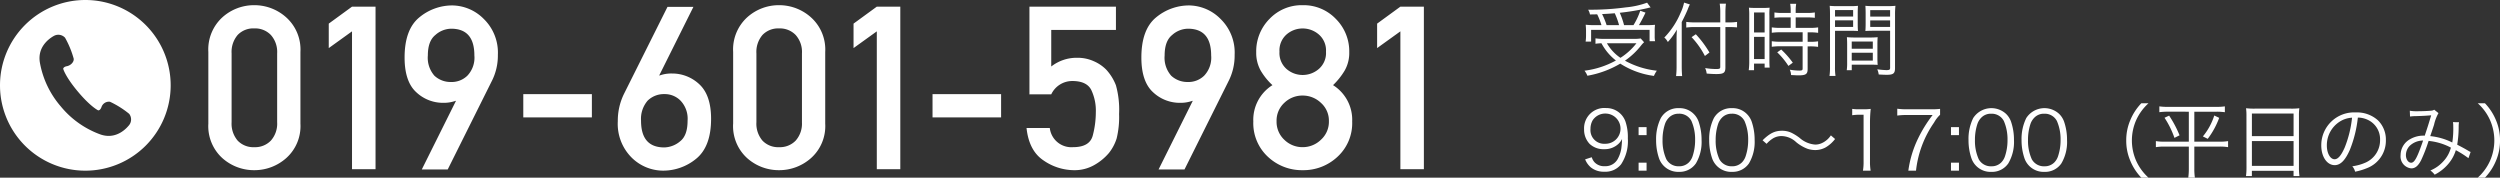
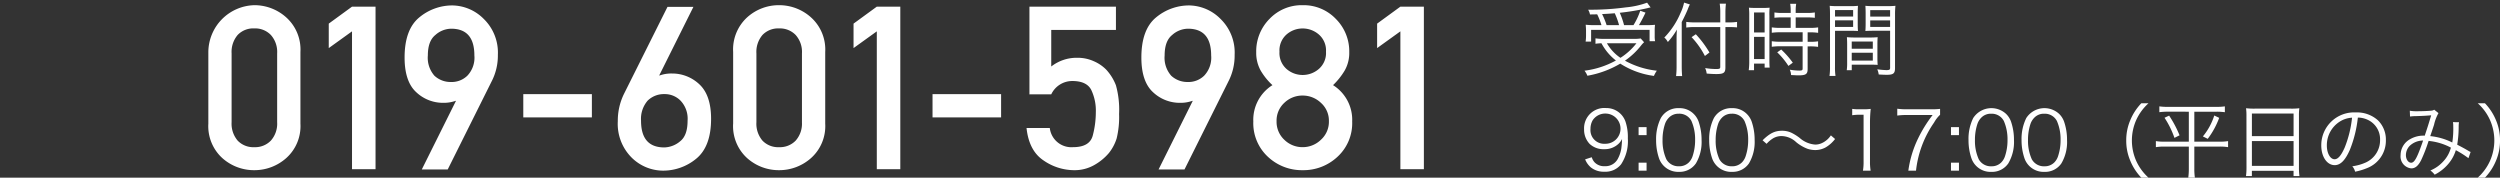
<svg xmlns="http://www.w3.org/2000/svg" width="495.288" height="35.202" viewBox="0 0 495.288 35.202">
  <rect x="0" y="0" width="495.288" height="35.202" fill="#333333" stroke="none" />
  <g id="グループ_320" data-name="グループ 320" transform="translate(-503.5 -1106.159)">
    <g id="電話番号" transform="translate(503.5 1106.159)">
-       <path id="パス_332" data-name="パス 332" d="M16.907,0A16.906,16.906,0,1,0,33.812,16.905,16.906,16.906,0,0,0,16.907,0M25.6,24.765c-.224.261-2.337,3.044-5.7,1.872a18.136,18.136,0,0,1-7.86-5.558A18.125,18.125,0,0,1,7.9,12.394c-.584-3.515,2.515-5.124,2.811-5.3a1.813,1.813,0,0,1,2.179.382A18.386,18.386,0,0,1,14.6,11.623c.092.636-.577,1.343-1.345,1.49s-.729.542-.729.542.426,1.554,2.94,4.538,3.972,3.667,3.972,3.667.384.105.66-.628a1.555,1.555,0,0,1,1.694-1.071,18.259,18.259,0,0,1,3.8,2.392,1.816,1.816,0,0,1,.007,2.212" transform="translate(0 0)" fill="#fff" />
-       <path id="パス_627" data-name="パス 627" d="M15.408-9.216V-22.848A5.045,5.045,0,0,0,14.16-26.5a4.326,4.326,0,0,0-3.264-1.3,4.291,4.291,0,0,0-3.312,1.3,5.169,5.169,0,0,0-1.2,3.648V-9.216a5.169,5.169,0,0,0,1.2,3.648,4.291,4.291,0,0,0,3.312,1.3,4.326,4.326,0,0,0,3.264-1.3A5.045,5.045,0,0,0,15.408-9.216ZM1.776-8.928V-23.136a8.621,8.621,0,0,1,2.76-6.84A9.353,9.353,0,0,1,10.9-32.4a9.41,9.41,0,0,1,6.312,2.424,8.549,8.549,0,0,1,2.808,6.84V-8.928a8.476,8.476,0,0,1-2.808,6.816A9.464,9.464,0,0,1,10.9.288a9.407,9.407,0,0,1-6.36-2.4A8.547,8.547,0,0,1,1.776-8.928ZM30.24.1V-27.216L25.632-23.9v-4.848l4.608-3.36H34.9V.1Zm27.6-17.28L49.2.144H44.064L50.832-13.44h-.1a6.994,6.994,0,0,1-2.4.384,7.706,7.706,0,0,1-5.376-2.112q-2.3-2.112-2.3-6.864,0-5.52,2.88-7.92a10.232,10.232,0,0,1,6.576-2.4,8.912,8.912,0,0,1,6.192,2.64,9.3,9.3,0,0,1,2.832,7.152A11.13,11.13,0,0,1,57.84-17.184Zm-7.968,0a4.455,4.455,0,0,0,3.216-1.248,5.171,5.171,0,0,0,1.392-4.032q0-5.28-4.608-5.28a4.8,4.8,0,0,0-3.12,1.248q-1.488,1.2-1.488,4.032a5.4,5.4,0,0,0,1.3,4.032A4.685,4.685,0,0,0,49.872-17.184Zm14.3,7.008v-4.608H77.76v4.608ZM84.1-14.784l8.64-17.28h5.136L91.1-18.48h.1a6.9,6.9,0,0,1,2.448-.384,7.818,7.818,0,0,1,5.376,2.112q2.352,2.16,2.352,6.864,0,5.568-3.024,7.968a10.3,10.3,0,0,1-6.528,2.3,8.881,8.881,0,0,1-6.192-2.592,9.441,9.441,0,0,1-2.736-7.2A12.047,12.047,0,0,1,84.1-14.784Zm8.016,0a4.588,4.588,0,0,0-3.312,1.3A5.528,5.528,0,0,0,87.5-9.5q0,5.28,4.608,5.28a5.04,5.04,0,0,0,3.12-1.2Q96.72-6.576,96.72-9.5a5.2,5.2,0,0,0-1.392-3.984A4.367,4.367,0,0,0,92.112-14.784Zm27.264,5.568V-22.848a5.045,5.045,0,0,0-1.248-3.648,4.326,4.326,0,0,0-3.264-1.3,4.291,4.291,0,0,0-3.312,1.3,5.169,5.169,0,0,0-1.2,3.648V-9.216a5.169,5.169,0,0,0,1.2,3.648,4.291,4.291,0,0,0,3.312,1.3,4.326,4.326,0,0,0,3.264-1.3A5.045,5.045,0,0,0,119.376-9.216Zm-13.632.288V-23.136a8.621,8.621,0,0,1,2.76-6.84,9.353,9.353,0,0,1,6.36-2.424,9.41,9.41,0,0,1,6.312,2.424,8.549,8.549,0,0,1,2.808,6.84V-8.928a8.476,8.476,0,0,1-2.808,6.816,9.464,9.464,0,0,1-6.312,2.4,9.407,9.407,0,0,1-6.36-2.4A8.547,8.547,0,0,1,105.744-8.928ZM134.208.1V-27.216L129.6-23.9v-4.848l4.608-3.36h4.656V.1Zm11.04-10.272v-4.608h13.584v4.608Zm19.2-4.56V-32.112h17.136V-27.5H168.768v7.248a8.165,8.165,0,0,1,5.184-1.728,7.768,7.768,0,0,1,3.288.7,7.787,7.787,0,0,1,2.424,1.656,9.769,9.769,0,0,1,1.92,3.1,17.988,17.988,0,0,1,.624,5.688,17.74,17.74,0,0,1-.48,4.824,8.919,8.919,0,0,1-1.536,2.9,10.569,10.569,0,0,1-2.76,2.3,7.871,7.871,0,0,1-4.2,1.1,10.705,10.705,0,0,1-5.976-1.92q-2.9-1.92-3.384-6.432h4.608a4.3,4.3,0,0,0,4.608,3.792Q176.4-4.272,177-6.6a18.318,18.318,0,0,0,.6-4.584,9.572,9.572,0,0,0-.912-4.44q-.912-1.752-3.744-1.752a4.6,4.6,0,0,0-4.176,2.64Zm39.36-2.448L195.168.144h-5.136L196.8-13.44h-.1a6.994,6.994,0,0,1-2.4.384,7.706,7.706,0,0,1-5.376-2.112q-2.3-2.112-2.3-6.864,0-5.52,2.88-7.92a10.232,10.232,0,0,1,6.576-2.4,8.912,8.912,0,0,1,6.192,2.64A9.3,9.3,0,0,1,205.1-22.56,11.13,11.13,0,0,1,203.808-17.184Zm-7.968,0a4.455,4.455,0,0,0,3.216-1.248,5.171,5.171,0,0,0,1.392-4.032q0-5.28-4.608-5.28a4.8,4.8,0,0,0-3.12,1.248q-1.488,1.2-1.488,4.032a5.4,5.4,0,0,0,1.3,4.032A4.685,4.685,0,0,0,195.84-17.184Zm18.144-6a4.206,4.206,0,0,0,1.416,3.432,4.865,4.865,0,0,0,3.192,1.176,4.9,4.9,0,0,0,3.168-1.176,4.173,4.173,0,0,0,1.44-3.432,4.173,4.173,0,0,0-1.44-3.432,4.9,4.9,0,0,0-3.168-1.176,4.865,4.865,0,0,0-3.192,1.176A4.206,4.206,0,0,0,213.984-23.184ZM208.8-9.36a8.1,8.1,0,0,1,3.792-7.2,12.527,12.527,0,0,1-2.328-2.88,7.165,7.165,0,0,1-.888-3.648,9.109,9.109,0,0,1,2.64-6.6,8.8,8.8,0,0,1,6.576-2.712,8.825,8.825,0,0,1,6.552,2.712,9.066,9.066,0,0,1,2.664,6.6,7.016,7.016,0,0,1-.912,3.648,13.8,13.8,0,0,1-2.3,2.88,8.1,8.1,0,0,1,3.792,7.2,9.032,9.032,0,0,1-2.9,6.984A9.847,9.847,0,0,1,218.592.288a9.823,9.823,0,0,1-6.912-2.664A9.069,9.069,0,0,1,208.8-9.36Zm4.608-.048a4.861,4.861,0,0,0,1.536,3.672,5.107,5.107,0,0,0,3.648,1.464,5.16,5.16,0,0,0,3.6-1.464,4.79,4.79,0,0,0,1.584-3.672,4.716,4.716,0,0,0-1.584-3.648,5.206,5.206,0,0,0-3.6-1.44,5.153,5.153,0,0,0-3.648,1.44A4.785,4.785,0,0,0,213.408-9.408ZM237.936.1V-27.216L233.328-23.9v-4.848l4.608-3.36h4.656V.1Z" transform="translate(39.5 33.427)" fill="#fff" />
+       <path id="パス_627" data-name="パス 627" d="M15.408-9.216V-22.848A5.045,5.045,0,0,0,14.16-26.5a4.326,4.326,0,0,0-3.264-1.3,4.291,4.291,0,0,0-3.312,1.3,5.169,5.169,0,0,0-1.2,3.648V-9.216a5.169,5.169,0,0,0,1.2,3.648,4.291,4.291,0,0,0,3.312,1.3,4.326,4.326,0,0,0,3.264-1.3A5.045,5.045,0,0,0,15.408-9.216ZM1.776-8.928V-23.136A9.353,9.353,0,0,1,10.9-32.4a9.41,9.41,0,0,1,6.312,2.424,8.549,8.549,0,0,1,2.808,6.84V-8.928a8.476,8.476,0,0,1-2.808,6.816A9.464,9.464,0,0,1,10.9.288a9.407,9.407,0,0,1-6.36-2.4A8.547,8.547,0,0,1,1.776-8.928ZM30.24.1V-27.216L25.632-23.9v-4.848l4.608-3.36H34.9V.1Zm27.6-17.28L49.2.144H44.064L50.832-13.44h-.1a6.994,6.994,0,0,1-2.4.384,7.706,7.706,0,0,1-5.376-2.112q-2.3-2.112-2.3-6.864,0-5.52,2.88-7.92a10.232,10.232,0,0,1,6.576-2.4,8.912,8.912,0,0,1,6.192,2.64,9.3,9.3,0,0,1,2.832,7.152A11.13,11.13,0,0,1,57.84-17.184Zm-7.968,0a4.455,4.455,0,0,0,3.216-1.248,5.171,5.171,0,0,0,1.392-4.032q0-5.28-4.608-5.28a4.8,4.8,0,0,0-3.12,1.248q-1.488,1.2-1.488,4.032a5.4,5.4,0,0,0,1.3,4.032A4.685,4.685,0,0,0,49.872-17.184Zm14.3,7.008v-4.608H77.76v4.608ZM84.1-14.784l8.64-17.28h5.136L91.1-18.48h.1a6.9,6.9,0,0,1,2.448-.384,7.818,7.818,0,0,1,5.376,2.112q2.352,2.16,2.352,6.864,0,5.568-3.024,7.968a10.3,10.3,0,0,1-6.528,2.3,8.881,8.881,0,0,1-6.192-2.592,9.441,9.441,0,0,1-2.736-7.2A12.047,12.047,0,0,1,84.1-14.784Zm8.016,0a4.588,4.588,0,0,0-3.312,1.3A5.528,5.528,0,0,0,87.5-9.5q0,5.28,4.608,5.28a5.04,5.04,0,0,0,3.12-1.2Q96.72-6.576,96.72-9.5a5.2,5.2,0,0,0-1.392-3.984A4.367,4.367,0,0,0,92.112-14.784Zm27.264,5.568V-22.848a5.045,5.045,0,0,0-1.248-3.648,4.326,4.326,0,0,0-3.264-1.3,4.291,4.291,0,0,0-3.312,1.3,5.169,5.169,0,0,0-1.2,3.648V-9.216a5.169,5.169,0,0,0,1.2,3.648,4.291,4.291,0,0,0,3.312,1.3,4.326,4.326,0,0,0,3.264-1.3A5.045,5.045,0,0,0,119.376-9.216Zm-13.632.288V-23.136a8.621,8.621,0,0,1,2.76-6.84,9.353,9.353,0,0,1,6.36-2.424,9.41,9.41,0,0,1,6.312,2.424,8.549,8.549,0,0,1,2.808,6.84V-8.928a8.476,8.476,0,0,1-2.808,6.816,9.464,9.464,0,0,1-6.312,2.4,9.407,9.407,0,0,1-6.36-2.4A8.547,8.547,0,0,1,105.744-8.928ZM134.208.1V-27.216L129.6-23.9v-4.848l4.608-3.36h4.656V.1Zm11.04-10.272v-4.608h13.584v4.608Zm19.2-4.56V-32.112h17.136V-27.5H168.768v7.248a8.165,8.165,0,0,1,5.184-1.728,7.768,7.768,0,0,1,3.288.7,7.787,7.787,0,0,1,2.424,1.656,9.769,9.769,0,0,1,1.92,3.1,17.988,17.988,0,0,1,.624,5.688,17.74,17.74,0,0,1-.48,4.824,8.919,8.919,0,0,1-1.536,2.9,10.569,10.569,0,0,1-2.76,2.3,7.871,7.871,0,0,1-4.2,1.1,10.705,10.705,0,0,1-5.976-1.92q-2.9-1.92-3.384-6.432h4.608a4.3,4.3,0,0,0,4.608,3.792Q176.4-4.272,177-6.6a18.318,18.318,0,0,0,.6-4.584,9.572,9.572,0,0,0-.912-4.44q-.912-1.752-3.744-1.752a4.6,4.6,0,0,0-4.176,2.64Zm39.36-2.448L195.168.144h-5.136L196.8-13.44h-.1a6.994,6.994,0,0,1-2.4.384,7.706,7.706,0,0,1-5.376-2.112q-2.3-2.112-2.3-6.864,0-5.52,2.88-7.92a10.232,10.232,0,0,1,6.576-2.4,8.912,8.912,0,0,1,6.192,2.64A9.3,9.3,0,0,1,205.1-22.56,11.13,11.13,0,0,1,203.808-17.184Zm-7.968,0a4.455,4.455,0,0,0,3.216-1.248,5.171,5.171,0,0,0,1.392-4.032q0-5.28-4.608-5.28a4.8,4.8,0,0,0-3.12,1.248q-1.488,1.2-1.488,4.032a5.4,5.4,0,0,0,1.3,4.032A4.685,4.685,0,0,0,195.84-17.184Zm18.144-6a4.206,4.206,0,0,0,1.416,3.432,4.865,4.865,0,0,0,3.192,1.176,4.9,4.9,0,0,0,3.168-1.176,4.173,4.173,0,0,0,1.44-3.432,4.173,4.173,0,0,0-1.44-3.432,4.9,4.9,0,0,0-3.168-1.176,4.865,4.865,0,0,0-3.192,1.176A4.206,4.206,0,0,0,213.984-23.184ZM208.8-9.36a8.1,8.1,0,0,1,3.792-7.2,12.527,12.527,0,0,1-2.328-2.88,7.165,7.165,0,0,1-.888-3.648,9.109,9.109,0,0,1,2.64-6.6,8.8,8.8,0,0,1,6.576-2.712,8.825,8.825,0,0,1,6.552,2.712,9.066,9.066,0,0,1,2.664,6.6,7.016,7.016,0,0,1-.912,3.648,13.8,13.8,0,0,1-2.3,2.88,8.1,8.1,0,0,1,3.792,7.2,9.032,9.032,0,0,1-2.9,6.984A9.847,9.847,0,0,1,218.592.288a9.823,9.823,0,0,1-6.912-2.664A9.069,9.069,0,0,1,208.8-9.36Zm4.608-.048a4.861,4.861,0,0,0,1.536,3.672,5.107,5.107,0,0,0,3.648,1.464,5.16,5.16,0,0,0,3.6-1.464,4.79,4.79,0,0,0,1.584-3.672,4.716,4.716,0,0,0-1.584-3.648,5.206,5.206,0,0,0-3.6-1.44,5.153,5.153,0,0,0-3.648,1.44A4.785,4.785,0,0,0,213.408-9.408ZM237.936.1V-27.216L233.328-23.9v-4.848l4.608-3.36h4.656V.1Z" transform="translate(39.5 33.427)" fill="#fff" />
    </g>
    <path id="パス_626" data-name="パス 626" d="M3.12-8.928a15,15,0,0,1-1.968-.08c.032.432.064.784.064,1.2V-6.8a8.07,8.07,0,0,1-.08,1.136H2.224v-2.32H13.808v2.24H14.9a4.7,4.7,0,0,1-.08-.992v-1.04a9.468,9.468,0,0,1,.064-1.216,17.055,17.055,0,0,1-1.824.064H11.7a27.1,27.1,0,0,0,1.3-2.48l-1.04-.368a13.424,13.424,0,0,1-1.344,2.848H8.752A15.793,15.793,0,0,0,7.9-11.376a45.113,45.113,0,0,0,5.472-.912,4.612,4.612,0,0,1,.64-.144l-.7-.944a16.59,16.59,0,0,1-4.192.928,51.357,51.357,0,0,1-7.488.464A2.805,2.805,0,0,1,2-11.04c.832-.016,1.088-.016,1.424-.032a13.571,13.571,0,0,1,.848,2.144Zm2.176,0a15.272,15.272,0,0,0-.9-2.192c1.168-.048,1.712-.1,2.512-.16A14.688,14.688,0,0,1,7.76-8.928Zm6.752,2.64a7.651,7.651,0,0,1-1.408.08H4.688a10.385,10.385,0,0,1-1.6-.1v1.072a11.074,11.074,0,0,1,1.184-.1A10.582,10.582,0,0,0,7.136-1.92,17.28,17.28,0,0,1,.912.1,3.992,3.992,0,0,1,1.488,1.1,19.312,19.312,0,0,0,8-1.3a16.216,16.216,0,0,0,6.672,2.432A4.9,4.9,0,0,1,15.248.1a16.809,16.809,0,0,1-6.32-1.984A14.569,14.569,0,0,0,12.176-4.96a4.7,4.7,0,0,1,.544-.576Zm-.848.96a12.568,12.568,0,0,1-3.168,2.88A8.715,8.715,0,0,1,5.36-5.328ZM28.832-8.544h.784c.512,0,1.024.016,1.52.064V-9.568a9.813,9.813,0,0,1-1.52.1h-.784v-1.84a15.245,15.245,0,0,1,.1-1.872H27.7a11.943,11.943,0,0,1,.112,1.872v1.84H22.736a11.8,11.8,0,0,1-1.664-.1v1.12a12.39,12.39,0,0,1,1.712-.1h5.024v7.9c0,.336-.144.416-.8.416a13.1,13.1,0,0,1-2.192-.192,3.544,3.544,0,0,1,.3,1.088c.7.064,1.312.1,1.936.1,1.44,0,1.776-.256,1.776-1.312Zm-8.656-.992c.48-.912.992-2.016,1.216-2.576a6.56,6.56,0,0,1,.4-.912l-1.152-.368a8.808,8.808,0,0,1-.7,2.048,15.791,15.791,0,0,1-3.216,4.88,2.462,2.462,0,0,1,.592.7l.112.176a13.382,13.382,0,0,0,1.792-2.464c-.048.736-.064,1.232-.064,1.936V-.768a16.209,16.209,0,0,1-.1,1.936h1.2c-.048-.56-.08-1.168-.08-1.9Zm1.952,2.992a16.354,16.354,0,0,1,2.64,3.728l.9-.688a20.291,20.291,0,0,0-2.7-3.616Zm19.632-3.92v2.08H39.632a10.619,10.619,0,0,1-1.616-.1v1.072a11.693,11.693,0,0,1,1.616-.1h4.5v1.872h-4.5a10.193,10.193,0,0,1-1.616-.1v1.1a11.942,11.942,0,0,1,1.6-.1h4.512v4.4c0,.352-.112.416-.72.416A11.614,11.614,0,0,1,41.584-.1,2.847,2.847,0,0,1,41.84.96c.928.048,1.184.064,1.44.064,1.488,0,1.84-.24,1.84-1.264V-4.72h.5a10.653,10.653,0,0,1,1.568.1v-1.1a9.788,9.788,0,0,1-1.568.1h-.5V-7.5h.528a10.27,10.27,0,0,1,1.552.1V-8.48a10.475,10.475,0,0,1-1.616.1H42.752v-2.08h2.272a13.2,13.2,0,0,1,1.52.08V-11.44a9.671,9.671,0,0,1-1.52.1H42.752v-.512a7.792,7.792,0,0,1,.1-1.3H41.664a8.215,8.215,0,0,1,.1,1.3v.512h-1.7a9.394,9.394,0,0,1-1.52-.1v1.056a13.945,13.945,0,0,1,1.536-.08ZM33.552-1.7a12.794,12.794,0,0,1-.1,1.7H34.5V-1.312h2.1v.8h.992c-.032-.352-.048-.768-.048-1.536v-8.768a11.854,11.854,0,0,1,.048-1.568,13.75,13.75,0,0,1-1.44.048H34.96a14.354,14.354,0,0,1-1.472-.048,13.245,13.245,0,0,1,.064,1.536ZM34.5-11.44h2.1v3.968H34.5Zm0,4.832h2.1v4.4H34.5Zm7.68,5.12a17.217,17.217,0,0,0-2.3-2.608l-.784.56A14.521,14.521,0,0,1,41.312-.848Zm8.368-6.32h2.928c.64,0,1.184.016,1.616.048-.032-.4-.048-.848-.048-1.488v-1.984c0-.592.016-1.072.048-1.52a14.039,14.039,0,0,1-1.632.064H51.168a14.81,14.81,0,0,1-1.68-.064c.048.512.064.976.064,1.76V-.656a11.959,11.959,0,0,1-.1,1.792H50.64a11.527,11.527,0,0,1-.1-1.792Zm0-4.1h3.584v1.28H50.544Zm0,2.032h3.584v1.3H50.544Zm11.888-1.12a15.139,15.139,0,0,1,.08-1.76,14.81,14.81,0,0,1-1.68.064h-2.64a13.864,13.864,0,0,1-1.632-.064c.032.48.048.96.048,1.52v1.984c0,.592-.016,1.072-.048,1.488.432-.032.944-.048,1.616-.048h3.28V-.48c0,.384-.128.464-.784.464a17.4,17.4,0,0,1-1.76-.16A3.672,3.672,0,0,1,59.2.848c.4.032,1.264.064,1.6.064,1.3,0,1.632-.272,1.632-1.328ZM57.52-11.9h3.936v1.28H57.52Zm0,2.032h3.936v1.3H57.52ZM58.944-5.04c0-.64.016-1.056.048-1.5a14.174,14.174,0,0,1-1.584.064H54.48A14.358,14.358,0,0,1,52.9-6.544c.032.464.048.928.048,1.5v3.552a9.869,9.869,0,0,1-.08,1.5h.992V-1.1h3.5c.656,0,1.184.016,1.632.048-.032-.416-.048-.848-.048-1.456Zm-5.088-.64h4.176v1.424H53.856Zm0,2.224h4.176V-1.9H53.856ZM1.04,17.664a4.11,4.11,0,0,0,1.12,1.584,4.047,4.047,0,0,0,2.688.864,3.927,3.927,0,0,0,3.328-1.488A8.316,8.316,0,0,0,9.5,13.52a9.68,9.68,0,0,0-.464-3.328A4.009,4.009,0,0,0,5.168,7.5,4.016,4.016,0,0,0,.832,11.712a4.083,4.083,0,0,0,1.088,2.88A3.983,3.983,0,0,0,4.8,15.648a3.955,3.955,0,0,0,2.912-1.12,3.213,3.213,0,0,0,.64-.9A17.927,17.927,0,0,1,8.208,15.5a6.419,6.419,0,0,1-.688,2.048,2.761,2.761,0,0,1-2.576,1.472,2.607,2.607,0,0,1-2.016-.752,2.535,2.535,0,0,1-.576-1.024Zm3.9-3.088A2.7,2.7,0,0,1,2.1,11.632a3.389,3.389,0,0,1,.416-1.68,2.969,2.969,0,0,1,2.544-1.36,2.993,2.993,0,1,1-.112,5.984Zm8.272-3.3H11.632v1.584h1.584Zm0,8.624V18.32H11.632V19.9Zm6.384.24a3.911,3.911,0,0,0,3.392-1.68,8.344,8.344,0,0,0,1.12-4.624,11.014,11.014,0,0,0-.608-3.712,4.033,4.033,0,0,0-.96-1.472A3.942,3.942,0,0,0,19.616,7.52a3.931,3.931,0,0,0-3.584,1.968A9.354,9.354,0,0,0,15.1,13.84a11.055,11.055,0,0,0,.608,3.7A4.013,4.013,0,0,0,19.6,20.144Zm0-11.52a2.7,2.7,0,0,1,2.512,1.456,9.065,9.065,0,0,1,.72,3.728,9.924,9.924,0,0,1-.5,3.232,3.15,3.15,0,0,1-.752,1.248,2.666,2.666,0,0,1-1.968.752,2.725,2.725,0,0,1-2.48-1.392,8.841,8.841,0,0,1-.752-3.808,9.924,9.924,0,0,1,.5-3.232A3.267,3.267,0,0,1,17.6,9.44,2.605,2.605,0,0,1,19.6,8.624Zm10.512,11.52a3.911,3.911,0,0,0,3.392-1.68,8.344,8.344,0,0,0,1.12-4.624,11.014,11.014,0,0,0-.608-3.712,4.033,4.033,0,0,0-.96-1.472A3.942,3.942,0,0,0,30.128,7.52a3.931,3.931,0,0,0-3.584,1.968,9.354,9.354,0,0,0-.928,4.352,11.055,11.055,0,0,0,.608,3.7,4.013,4.013,0,0,0,3.888,2.608Zm0-11.52a2.7,2.7,0,0,1,2.512,1.456,9.065,9.065,0,0,1,.72,3.728,9.924,9.924,0,0,1-.5,3.232,3.15,3.15,0,0,1-.752,1.248,2.666,2.666,0,0,1-1.968.752,2.725,2.725,0,0,1-2.48-1.392A8.841,8.841,0,0,1,26.9,13.84a9.924,9.924,0,0,1,.5-3.232,3.267,3.267,0,0,1,.72-1.168A2.605,2.605,0,0,1,30.112,8.624Zm6.88,5.968a5.641,5.641,0,0,1,1.344-1.12,3.279,3.279,0,0,1,1.648-.416,4.349,4.349,0,0,1,2.88,1.216,7.97,7.97,0,0,0,2.224,1.3,5.048,5.048,0,0,0,1.52.256,4.322,4.322,0,0,0,2.112-.544,6.543,6.543,0,0,0,1.84-1.648l-.832-.72A4.266,4.266,0,0,1,47.9,14.464a3.112,3.112,0,0,1-1.28.272,5.2,5.2,0,0,1-3.072-1.312,9.826,9.826,0,0,0-1.5-.96,4.322,4.322,0,0,0-2-.464c-1.44,0-2.432.5-3.856,1.888Zm16.96-5.664a9.672,9.672,0,0,1,1.392-.1h.864V18.1A10.093,10.093,0,0,1,56.08,19.9H57.6a10.208,10.208,0,0,1-.128-1.808V10.32a26.253,26.253,0,0,1,.144-2.656,9.11,9.11,0,0,1-1.328.08H55.28a7.749,7.749,0,0,1-1.328-.08ZM71.36,7.664a13.972,13.972,0,0,1-1.856.08H64.7a12.529,12.529,0,0,1-1.824-.112v1.36a12.3,12.3,0,0,1,1.808-.112h5.2a26.025,26.025,0,0,0-2.88,4.64A21.042,21.042,0,0,0,65.072,19.9h1.52a20.58,20.58,0,0,1,3.584-9.536A6.249,6.249,0,0,1,71.36,8.832ZM75.1,11.28H73.52v1.584H75.1Zm0,8.624V18.32H73.52V19.9Zm6.384.24a3.911,3.911,0,0,0,3.392-1.68A8.344,8.344,0,0,0,86,13.84a11.014,11.014,0,0,0-.608-3.712,4.033,4.033,0,0,0-.96-1.472,4.286,4.286,0,0,0-6.512.832,9.354,9.354,0,0,0-.928,4.352,11.055,11.055,0,0,0,.608,3.7,4.013,4.013,0,0,0,3.888,2.608Zm0-11.52A2.7,2.7,0,0,1,84,10.08a9.065,9.065,0,0,1,.72,3.728,9.924,9.924,0,0,1-.5,3.232,3.15,3.15,0,0,1-.752,1.248,2.666,2.666,0,0,1-1.968.752,2.725,2.725,0,0,1-2.48-1.392,8.841,8.841,0,0,1-.752-3.808,9.924,9.924,0,0,1,.5-3.232,3.267,3.267,0,0,1,.72-1.168A2.605,2.605,0,0,1,81.488,8.624ZM92,20.144a3.911,3.911,0,0,0,3.392-1.68,8.344,8.344,0,0,0,1.12-4.624,11.014,11.014,0,0,0-.608-3.712,4.033,4.033,0,0,0-.96-1.472,4.286,4.286,0,0,0-6.512.832A9.354,9.354,0,0,0,87.5,13.84a11.055,11.055,0,0,0,.608,3.7A4.013,4.013,0,0,0,92,20.144Zm0-11.52a2.7,2.7,0,0,1,2.512,1.456,9.065,9.065,0,0,1,.72,3.728,9.924,9.924,0,0,1-.5,3.232,3.15,3.15,0,0,1-.752,1.248,2.666,2.666,0,0,1-1.968.752,2.725,2.725,0,0,1-2.48-1.392,8.841,8.841,0,0,1-.752-3.808,9.924,9.924,0,0,1,.5-3.232A3.267,3.267,0,0,1,90,9.44,2.605,2.605,0,0,1,92,8.624ZM112.656,21.3a10.117,10.117,0,0,1-2.432-3.312,9.99,9.99,0,0,1,0-8.128,10.117,10.117,0,0,1,2.432-3.312h-1.424a10.769,10.769,0,0,0-2.224,3.44,10.034,10.034,0,0,0-.768,3.936,10.034,10.034,0,0,0,.768,3.936,10.769,10.769,0,0,0,2.224,3.44ZM120.64,8.224V14.16h-4.784a9.626,9.626,0,0,1-1.744-.112v1.2a9.71,9.71,0,0,1,1.76-.112h4.768v4.416a12.446,12.446,0,0,1-.112,1.744h1.312a12.447,12.447,0,0,1-.112-1.744V15.136h4.944a9.285,9.285,0,0,1,1.744.112v-1.2a9.232,9.232,0,0,1-1.712.112h-4.976V8.224H126.1a12.37,12.37,0,0,1,1.68.1V7.168a12.137,12.137,0,0,1-1.7.1H116.5a11.98,11.98,0,0,1-1.7-.1V8.32a12.37,12.37,0,0,1,1.68-.1Zm-4.816,1.2a17.784,17.784,0,0,1,1.968,3.984L118.8,12.9a21.463,21.463,0,0,0-2.064-3.9Zm9.856-.448a12.316,12.316,0,0,1-2.256,4.144l.96.48a15.9,15.9,0,0,0,2.272-4.16Zm6.384,10.3a12.3,12.3,0,0,1-.1,1.7h1.168v-1.04h8.256v1.04h1.168a12.229,12.229,0,0,1-.1-1.712V9.008a10.063,10.063,0,0,1,.08-1.472,11.607,11.607,0,0,1-1.648.08h-7.2a13.054,13.054,0,0,1-1.712-.08,11.212,11.212,0,0,1,.08,1.568Zm1.072-10.688h8.256v4.48h-8.256Zm0,5.456h8.256V18.96h-8.256Zm20.992-4.656a4.6,4.6,0,0,1,1.856.4,4.218,4.218,0,0,1,2.544,4.016,4.83,4.83,0,0,1-2.832,4.48,9.591,9.591,0,0,1-2.672.752,2.542,2.542,0,0,1,.56,1.072,12.378,12.378,0,0,0,2.432-.736,5.826,5.826,0,0,0,3.664-5.52,5.356,5.356,0,0,0-1.552-3.9,6.194,6.194,0,0,0-4.4-1.584,6.5,6.5,0,0,0-6.848,6.544c0,2.24,1.136,3.9,2.656,3.9,1.152,0,2.1-.96,3.024-3.072A23.984,23.984,0,0,0,154.128,9.392Zm-1.152.016a21.976,21.976,0,0,1-1.456,5.92c-.688,1.568-1.328,2.32-2,2.32-.864,0-1.536-1.184-1.536-2.72a5.533,5.533,0,0,1,2.608-4.768A5.053,5.053,0,0,1,152.976,9.408Zm11.488-.224a8.786,8.786,0,0,1,1.168-.08c1.52-.048,1.76-.064,3.024-.16-.56,1.856-.752,2.464-1.28,4.032a5.228,5.228,0,0,0-2.88.688,3.594,3.594,0,0,0-1.9,3.168,2.363,2.363,0,0,0,2.112,2.624c.768,0,1.36-.48,1.936-1.584a31.048,31.048,0,0,0,1.5-3.856,11.793,11.793,0,0,1,4.416,1.328,6.221,6.221,0,0,1-1.472,2.688,7.04,7.04,0,0,1-2.592,1.84,4.12,4.12,0,0,1,.848.832,8.644,8.644,0,0,0,2.544-1.952,7.553,7.553,0,0,0,1.648-2.9,18.5,18.5,0,0,1,2.5,1.584l.432-1.232a3,3,0,0,1-.464-.24c-.784-.464-1.328-.752-2.192-1.2A21.866,21.866,0,0,0,174.1,11.3a6.074,6.074,0,0,1,.064-.992l-1.2-.016a3.885,3.885,0,0,1,.064.784,18.13,18.13,0,0,1-.192,3.248,12.544,12.544,0,0,0-4.368-1.264c.288-.848.4-1.152.752-2.24a8.444,8.444,0,0,1,.88-2.32l-.848-.672a1.177,1.177,0,0,1-.592.192c-.528.064-1.808.112-2.688.112a7.638,7.638,0,0,1-1.552-.1Zm2.592,4.752c-1.168,3.408-1.712,4.4-2.368,4.4-.576,0-1.04-.672-1.04-1.52a2.66,2.66,0,0,1,.768-1.84A3.881,3.881,0,0,1,167.056,13.936ZM179.3,21.3a10.769,10.769,0,0,0,2.224-3.44,10.034,10.034,0,0,0,.768-3.936,10.034,10.034,0,0,0-.768-3.936,10.769,10.769,0,0,0-2.224-3.44h-1.424A9.956,9.956,0,0,1,180.3,9.856a9.99,9.99,0,0,1,0,8.128,9.956,9.956,0,0,1-2.432,3.312Z" transform="translate(816.5 1120.065)" fill="#fff" />
  </g>
</svg>